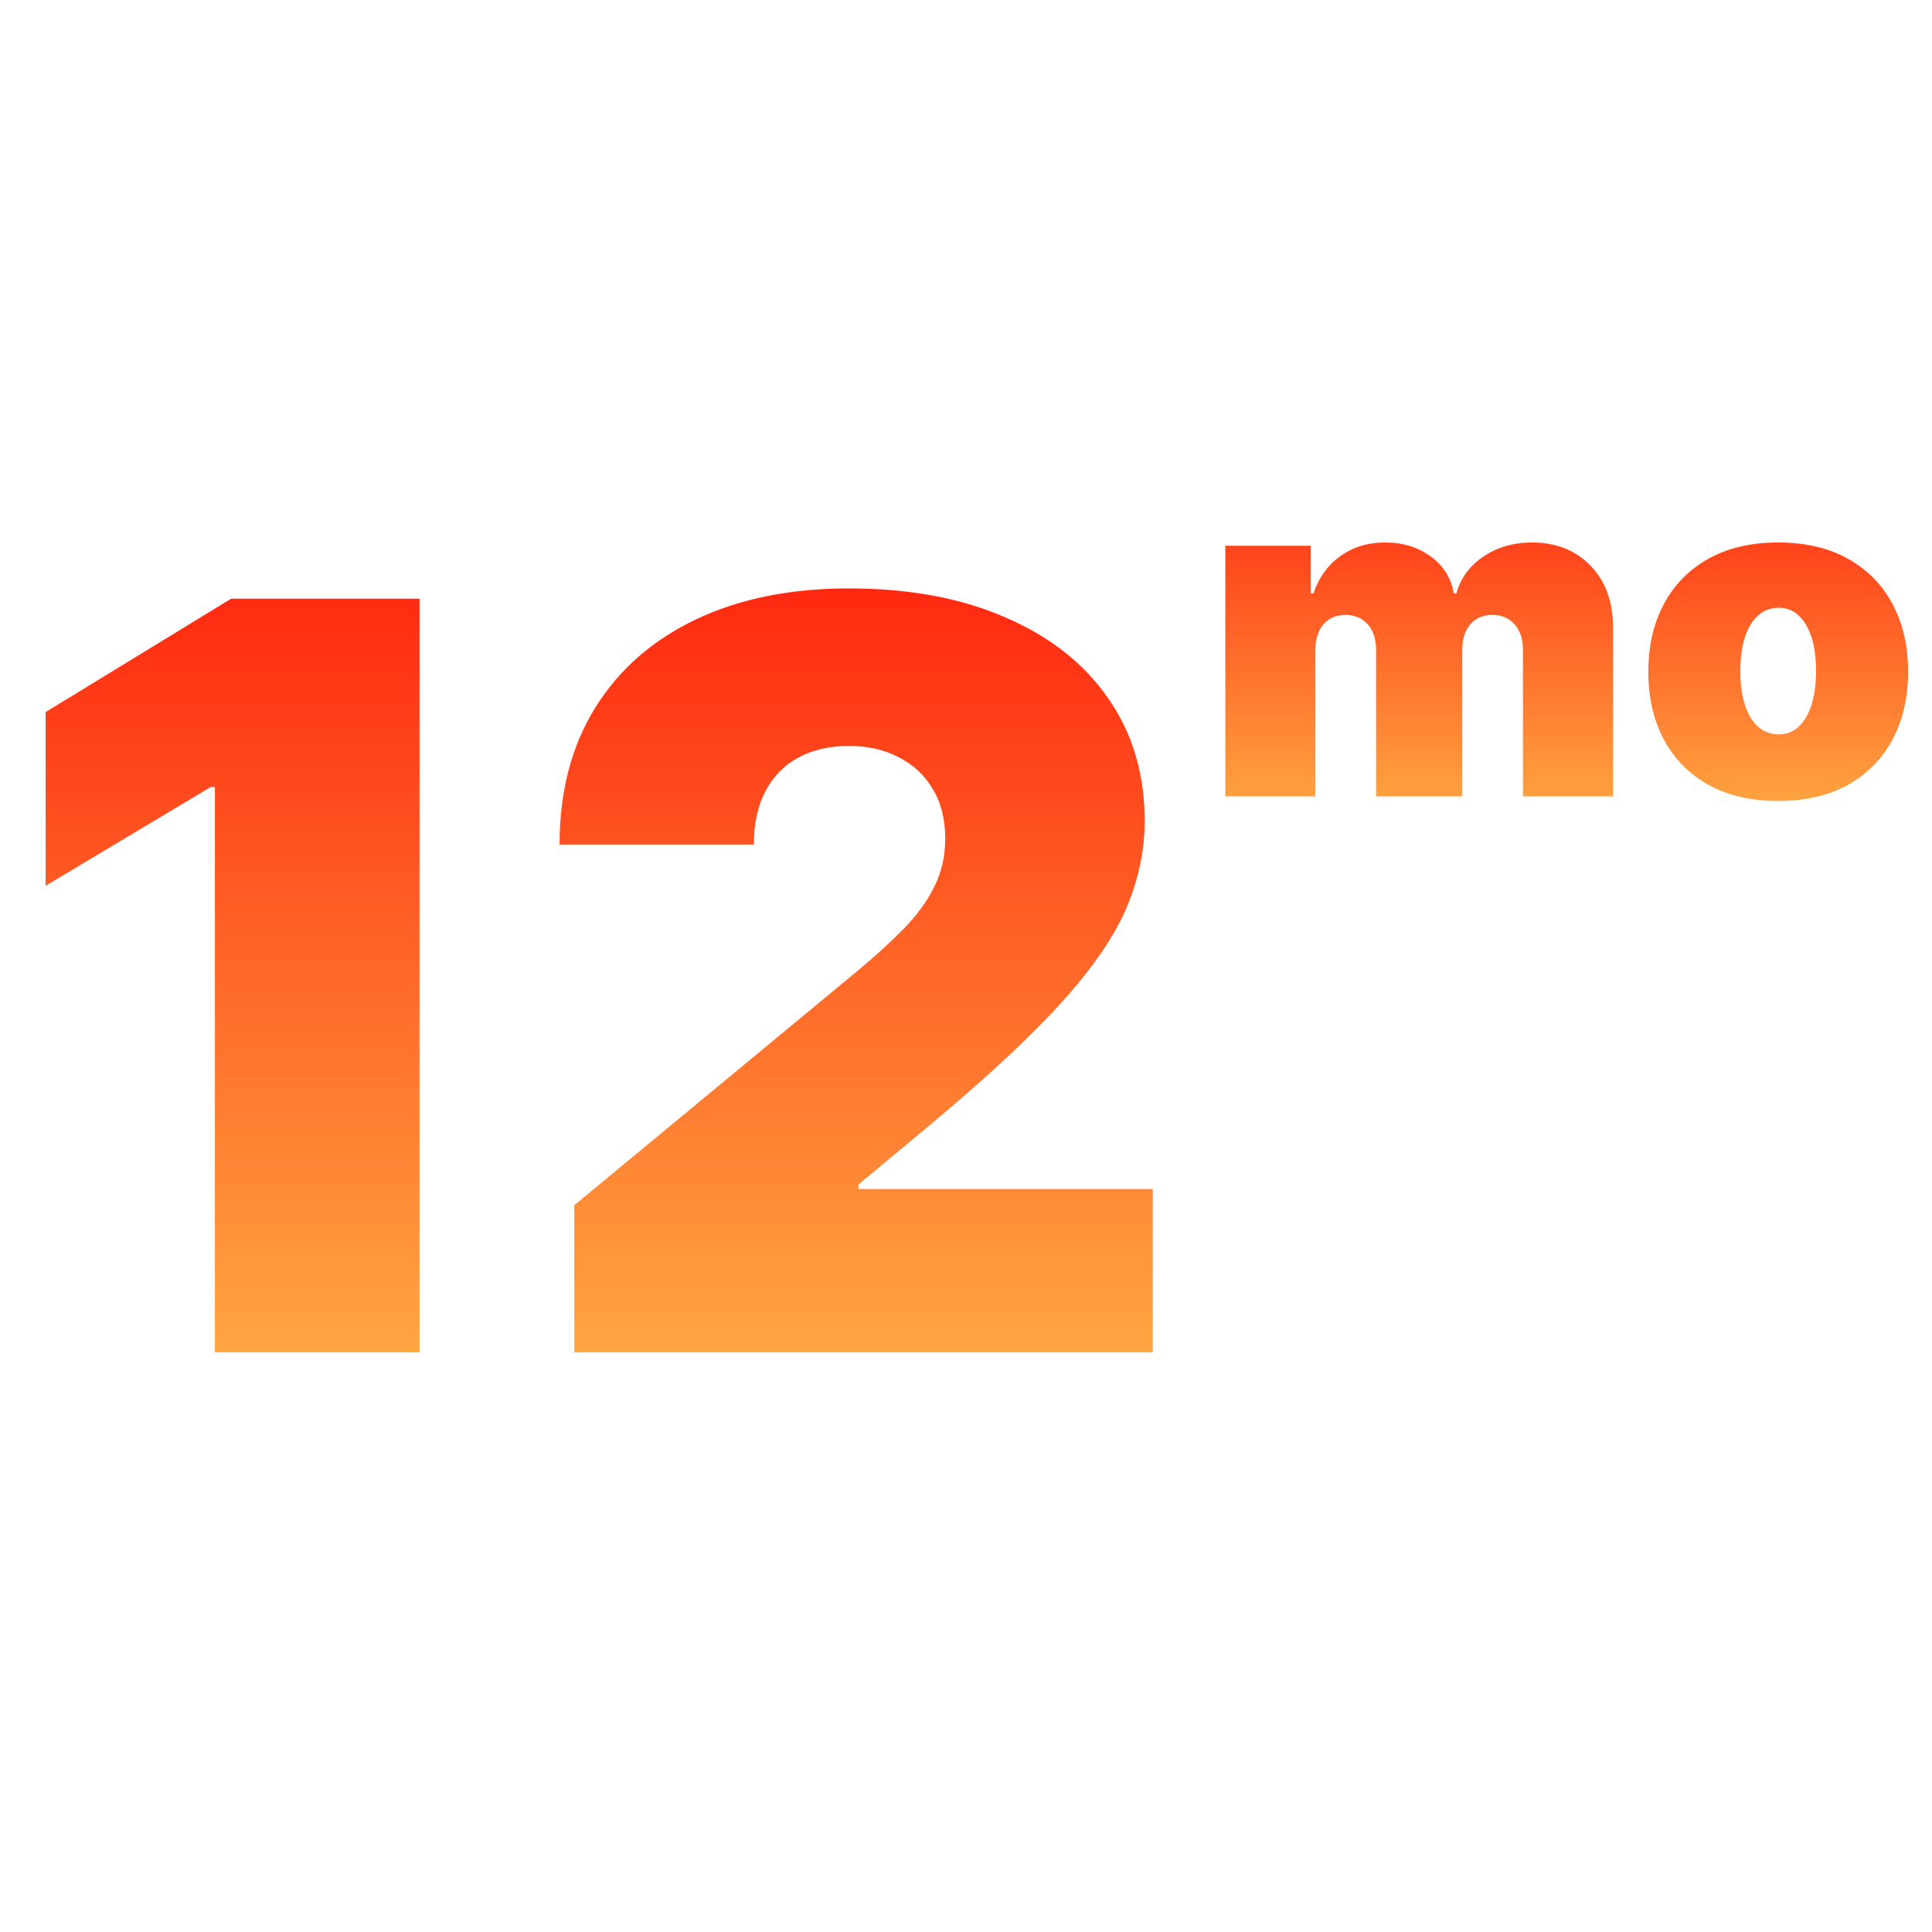
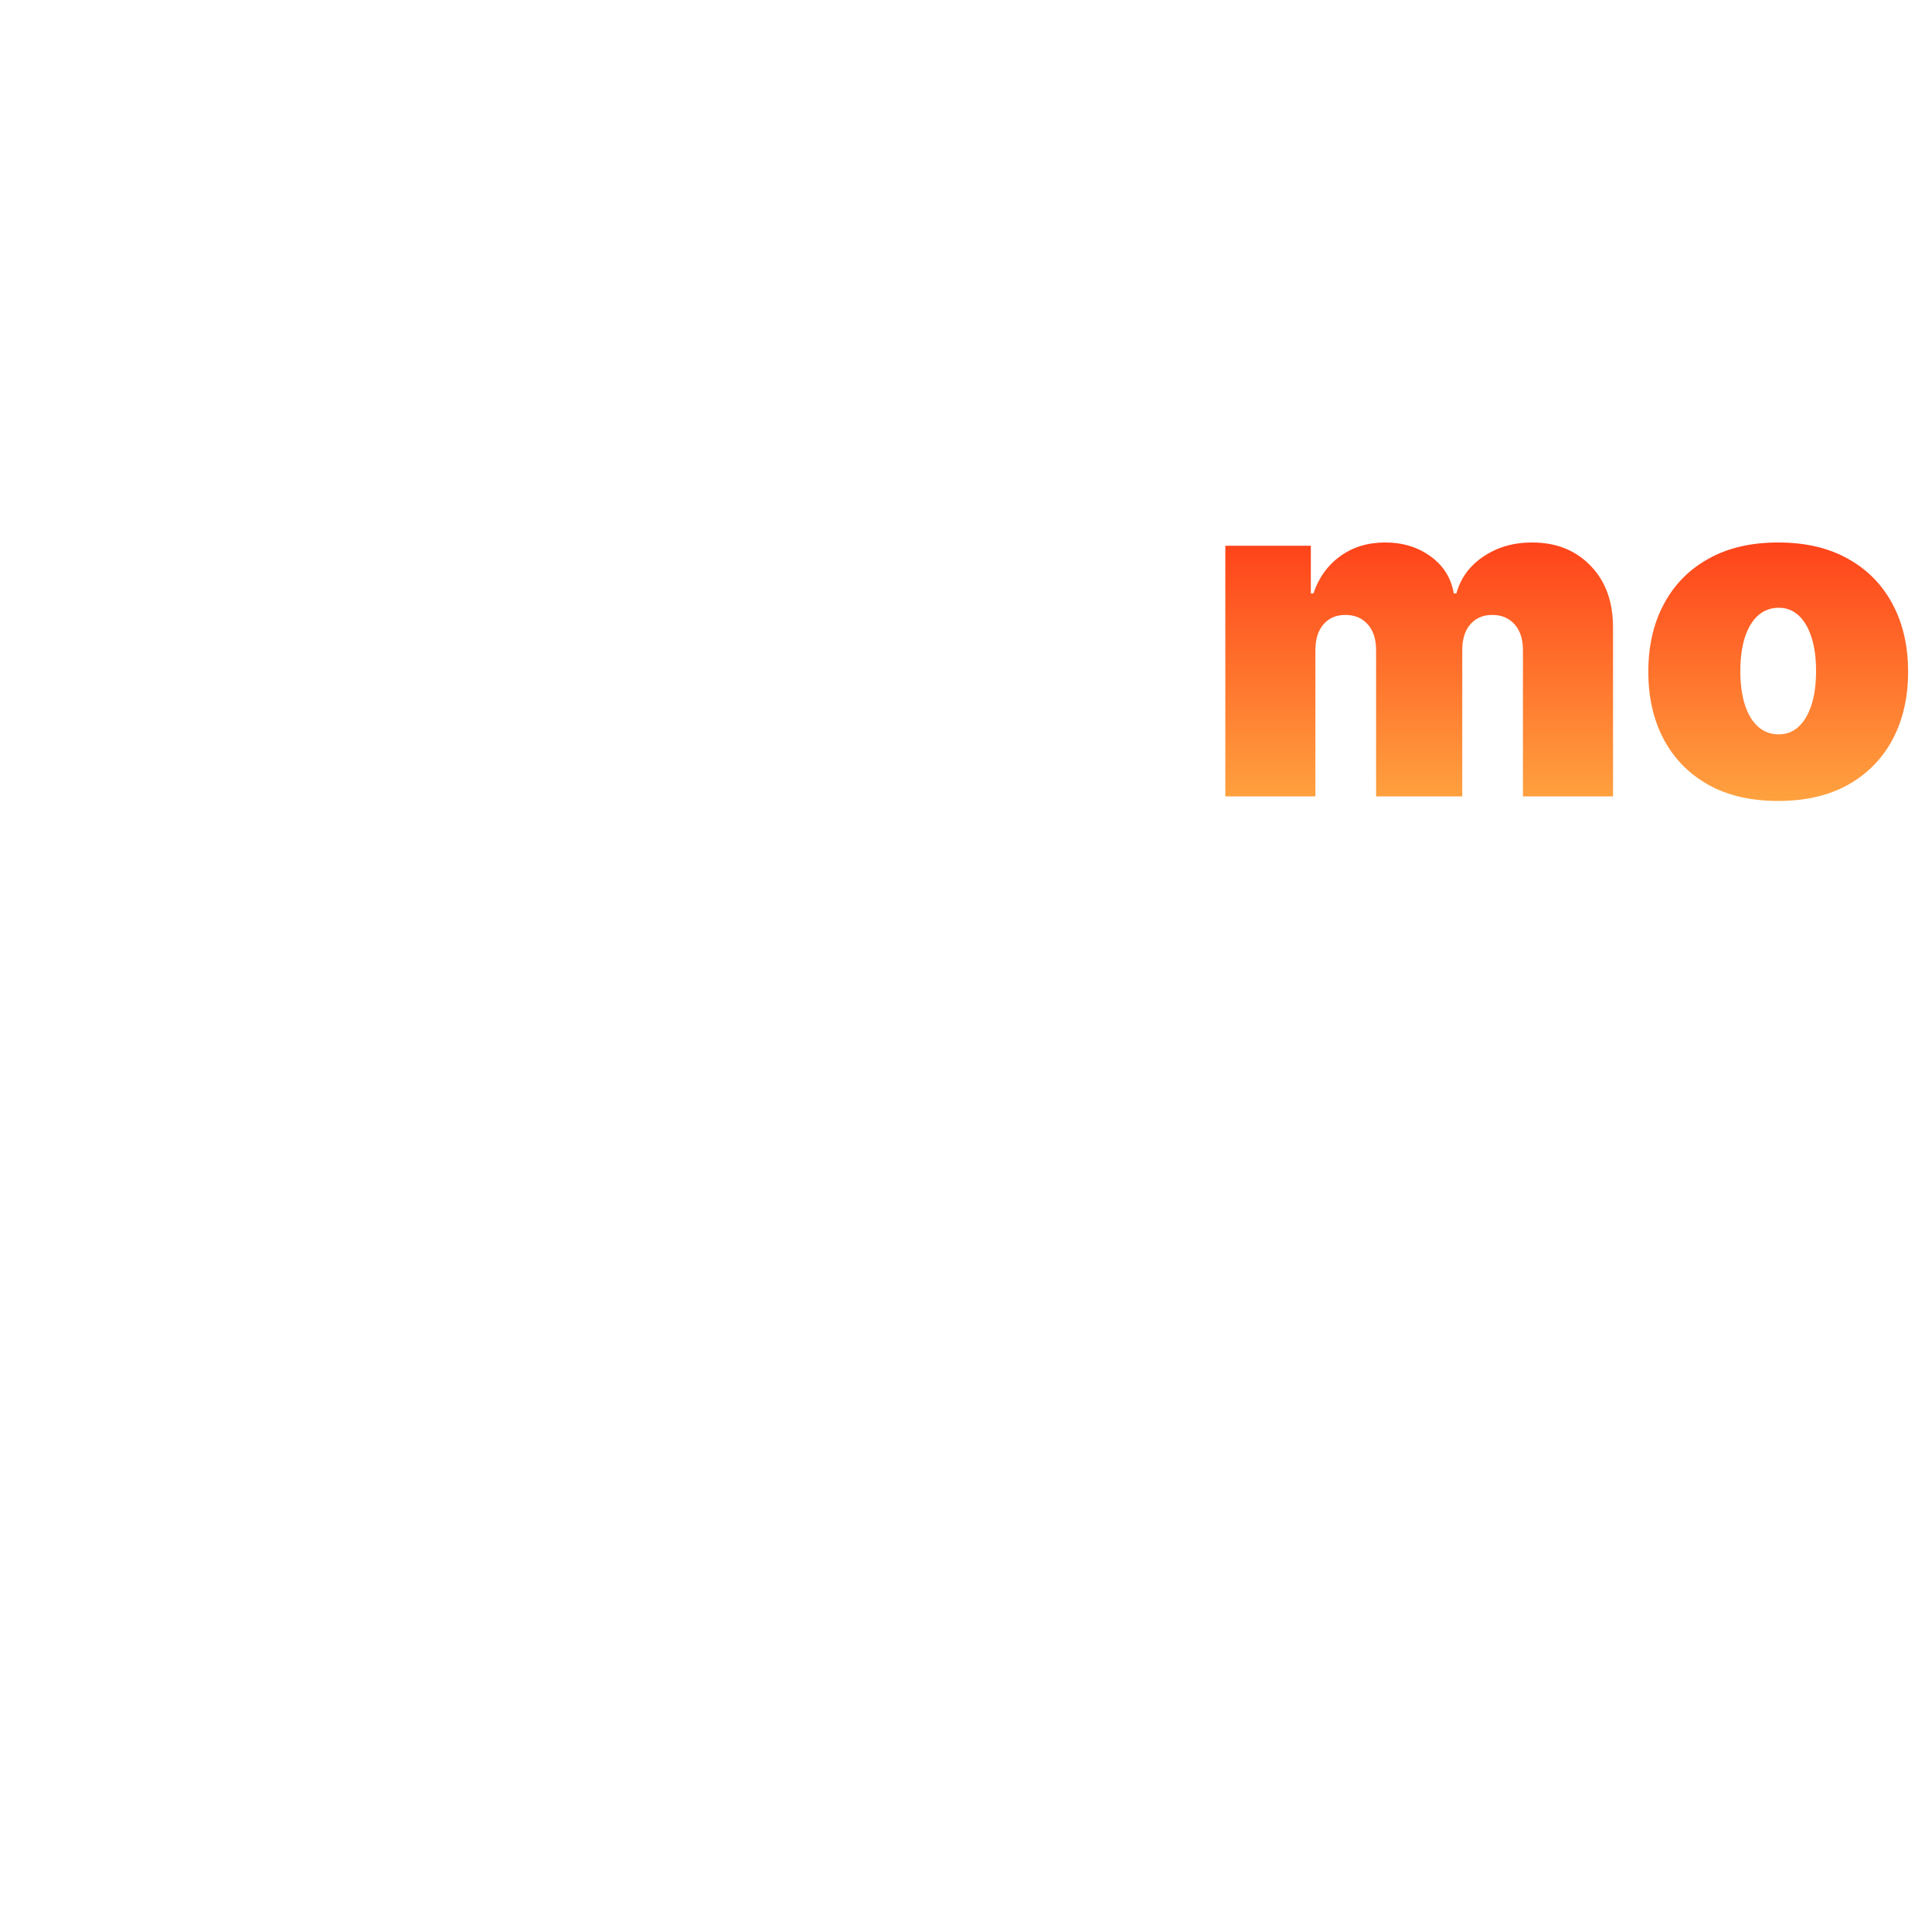
<svg xmlns="http://www.w3.org/2000/svg" width="80" height="80" viewBox="0 0 80 80" fill="none">
-   <path d="M17.372 24.791V56H8.899V32.594H8.716L1.89 36.678V29.485L9.57 24.791H17.372ZM23.78 56V49.905L35.422 40.274C36.194 39.634 36.855 39.034 37.403 38.476C37.962 37.907 38.389 37.323 38.683 36.723C38.988 36.124 39.14 35.458 39.14 34.727C39.14 33.924 38.968 33.239 38.622 32.67C38.287 32.101 37.82 31.664 37.22 31.359C36.621 31.044 35.93 30.887 35.148 30.887C34.365 30.887 33.675 31.044 33.075 31.359C32.486 31.674 32.029 32.136 31.704 32.746C31.379 33.355 31.216 34.097 31.216 34.971H23.17C23.17 32.776 23.663 30.887 24.648 29.302C25.634 27.717 27.026 26.498 28.824 25.645C30.622 24.791 32.73 24.365 35.148 24.365C37.647 24.365 39.811 24.766 41.639 25.569C43.478 26.361 44.895 27.479 45.891 28.921C46.897 30.364 47.4 32.055 47.4 33.995C47.4 35.194 47.151 36.388 46.653 37.577C46.155 38.755 45.261 40.06 43.971 41.493C42.681 42.925 40.847 44.632 38.47 46.613L35.544 49.051V49.234H47.735V56H23.78Z" fill="url(#paint0_linear_2879_805)" />
  <path d="M50.738 32.977V22.598H54.279V24.571H54.387C54.603 23.923 54.972 23.409 55.495 23.031C56.017 22.652 56.639 22.463 57.359 22.463C58.089 22.463 58.718 22.657 59.245 23.044C59.772 23.427 60.089 23.936 60.197 24.571H60.306C60.481 23.936 60.855 23.427 61.427 23.044C61.999 22.657 62.67 22.463 63.441 22.463C64.436 22.463 65.242 22.783 65.859 23.423C66.481 24.062 66.792 24.913 66.792 25.977V32.977H63.062V26.922C63.062 26.468 62.947 26.112 62.718 25.855C62.488 25.594 62.179 25.463 61.792 25.463C61.409 25.463 61.105 25.594 60.88 25.855C60.659 26.112 60.549 26.468 60.549 26.922V32.977H56.981V26.922C56.981 26.468 56.866 26.112 56.637 25.855C56.407 25.594 56.098 25.463 55.711 25.463C55.454 25.463 55.233 25.522 55.049 25.639C54.864 25.756 54.72 25.925 54.616 26.145C54.517 26.362 54.468 26.621 54.468 26.922V32.977H50.738ZM73.631 33.166C72.505 33.166 71.541 32.943 70.74 32.497C69.938 32.046 69.323 31.42 68.895 30.619C68.467 29.812 68.253 28.878 68.253 27.814C68.253 26.751 68.467 25.819 68.895 25.017C69.323 24.211 69.938 23.585 70.74 23.139C71.541 22.688 72.505 22.463 73.631 22.463C74.757 22.463 75.722 22.688 76.523 23.139C77.325 23.585 77.94 24.211 78.368 25.017C78.796 25.819 79.01 26.751 79.01 27.814C79.01 28.878 78.796 29.812 78.368 30.619C77.94 31.42 77.325 32.046 76.523 32.497C75.722 32.943 74.757 33.166 73.631 33.166ZM73.658 30.409C73.974 30.409 74.246 30.303 74.476 30.091C74.706 29.88 74.884 29.578 75.01 29.186C75.136 28.794 75.199 28.328 75.199 27.787C75.199 27.242 75.136 26.776 75.01 26.389C74.884 25.997 74.706 25.695 74.476 25.483C74.246 25.272 73.974 25.166 73.658 25.166C73.325 25.166 73.039 25.272 72.8 25.483C72.562 25.695 72.379 25.997 72.253 26.389C72.127 26.776 72.064 27.242 72.064 27.787C72.064 28.328 72.127 28.794 72.253 29.186C72.379 29.578 72.562 29.88 72.8 30.091C73.039 30.303 73.325 30.409 73.658 30.409Z" fill="url(#paint1_linear_2879_805)" />
  <defs>
    <linearGradient id="paint0_linear_2879_805" x1="25" y1="14" x2="25" y2="66" gradientUnits="userSpaceOnUse">
      <stop stop-color="#FF0000" />
      <stop offset="1" stop-color="#FFCD50" />
    </linearGradient>
    <linearGradient id="paint1_linear_2879_805" x1="64.792" y1="14.977" x2="64.792" y2="37.977" gradientUnits="userSpaceOnUse">
      <stop stop-color="#FF0000" />
      <stop offset="1" stop-color="#FFCD50" />
    </linearGradient>
  </defs>
</svg>